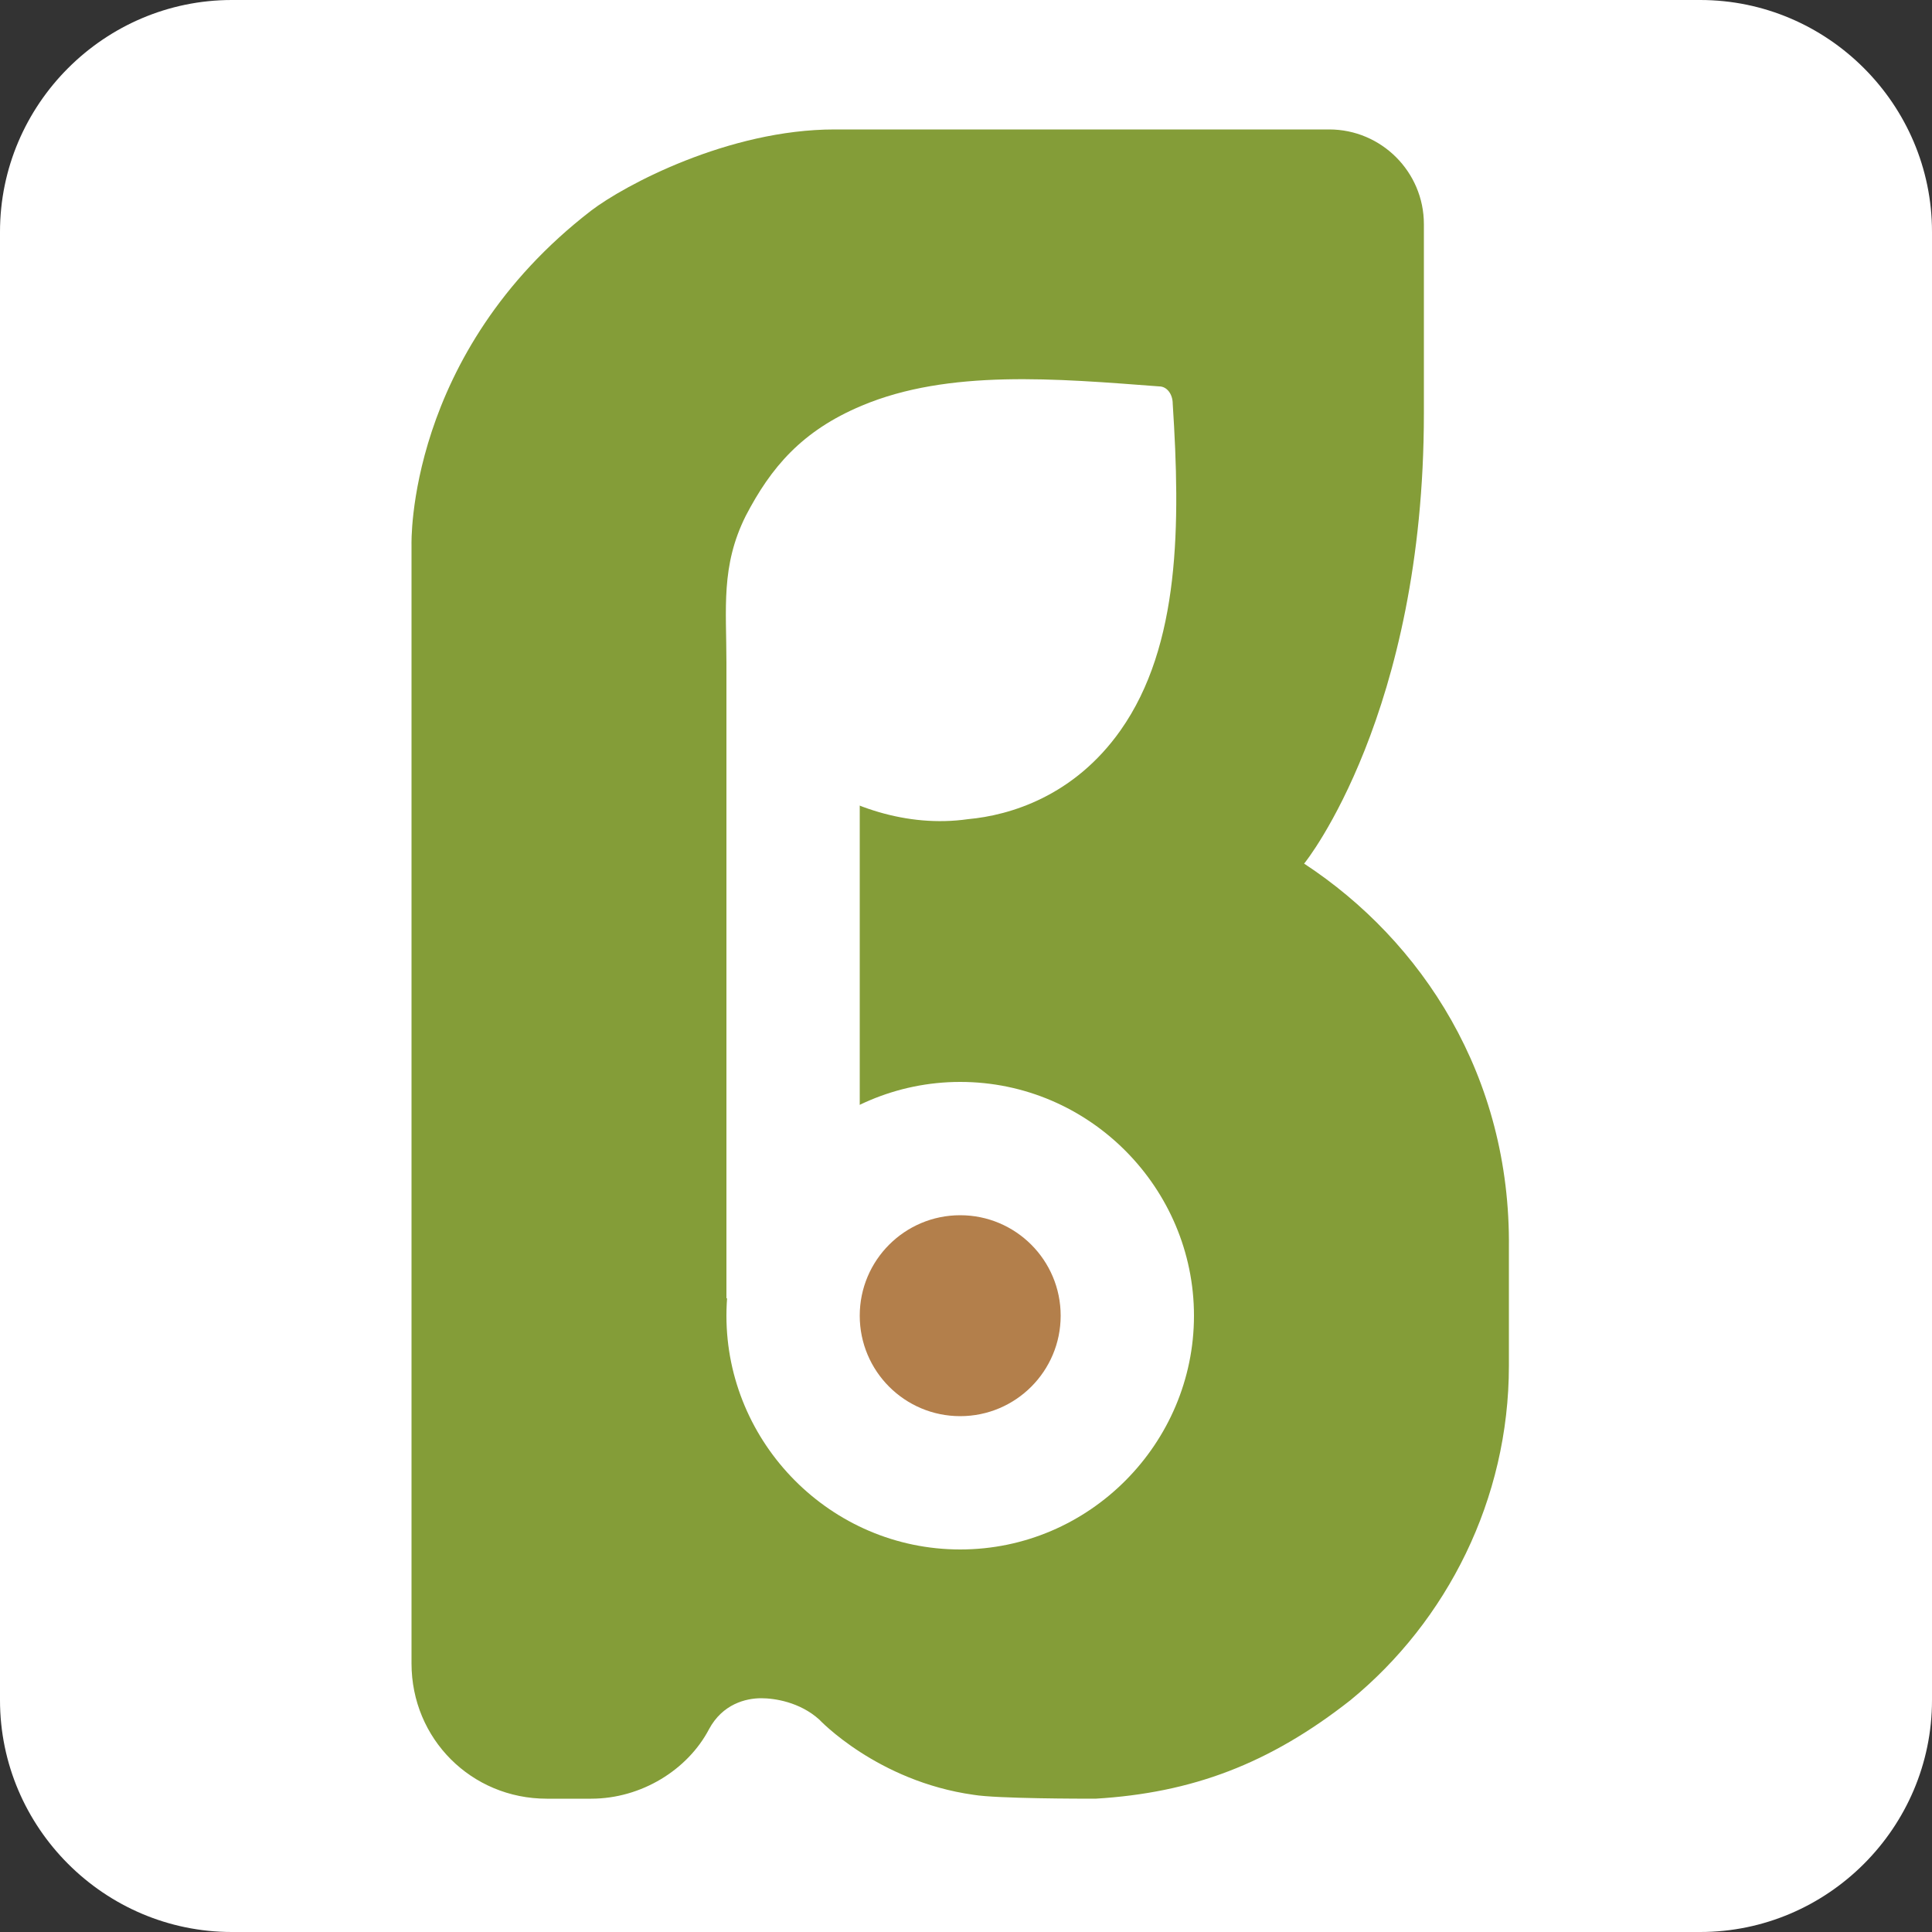
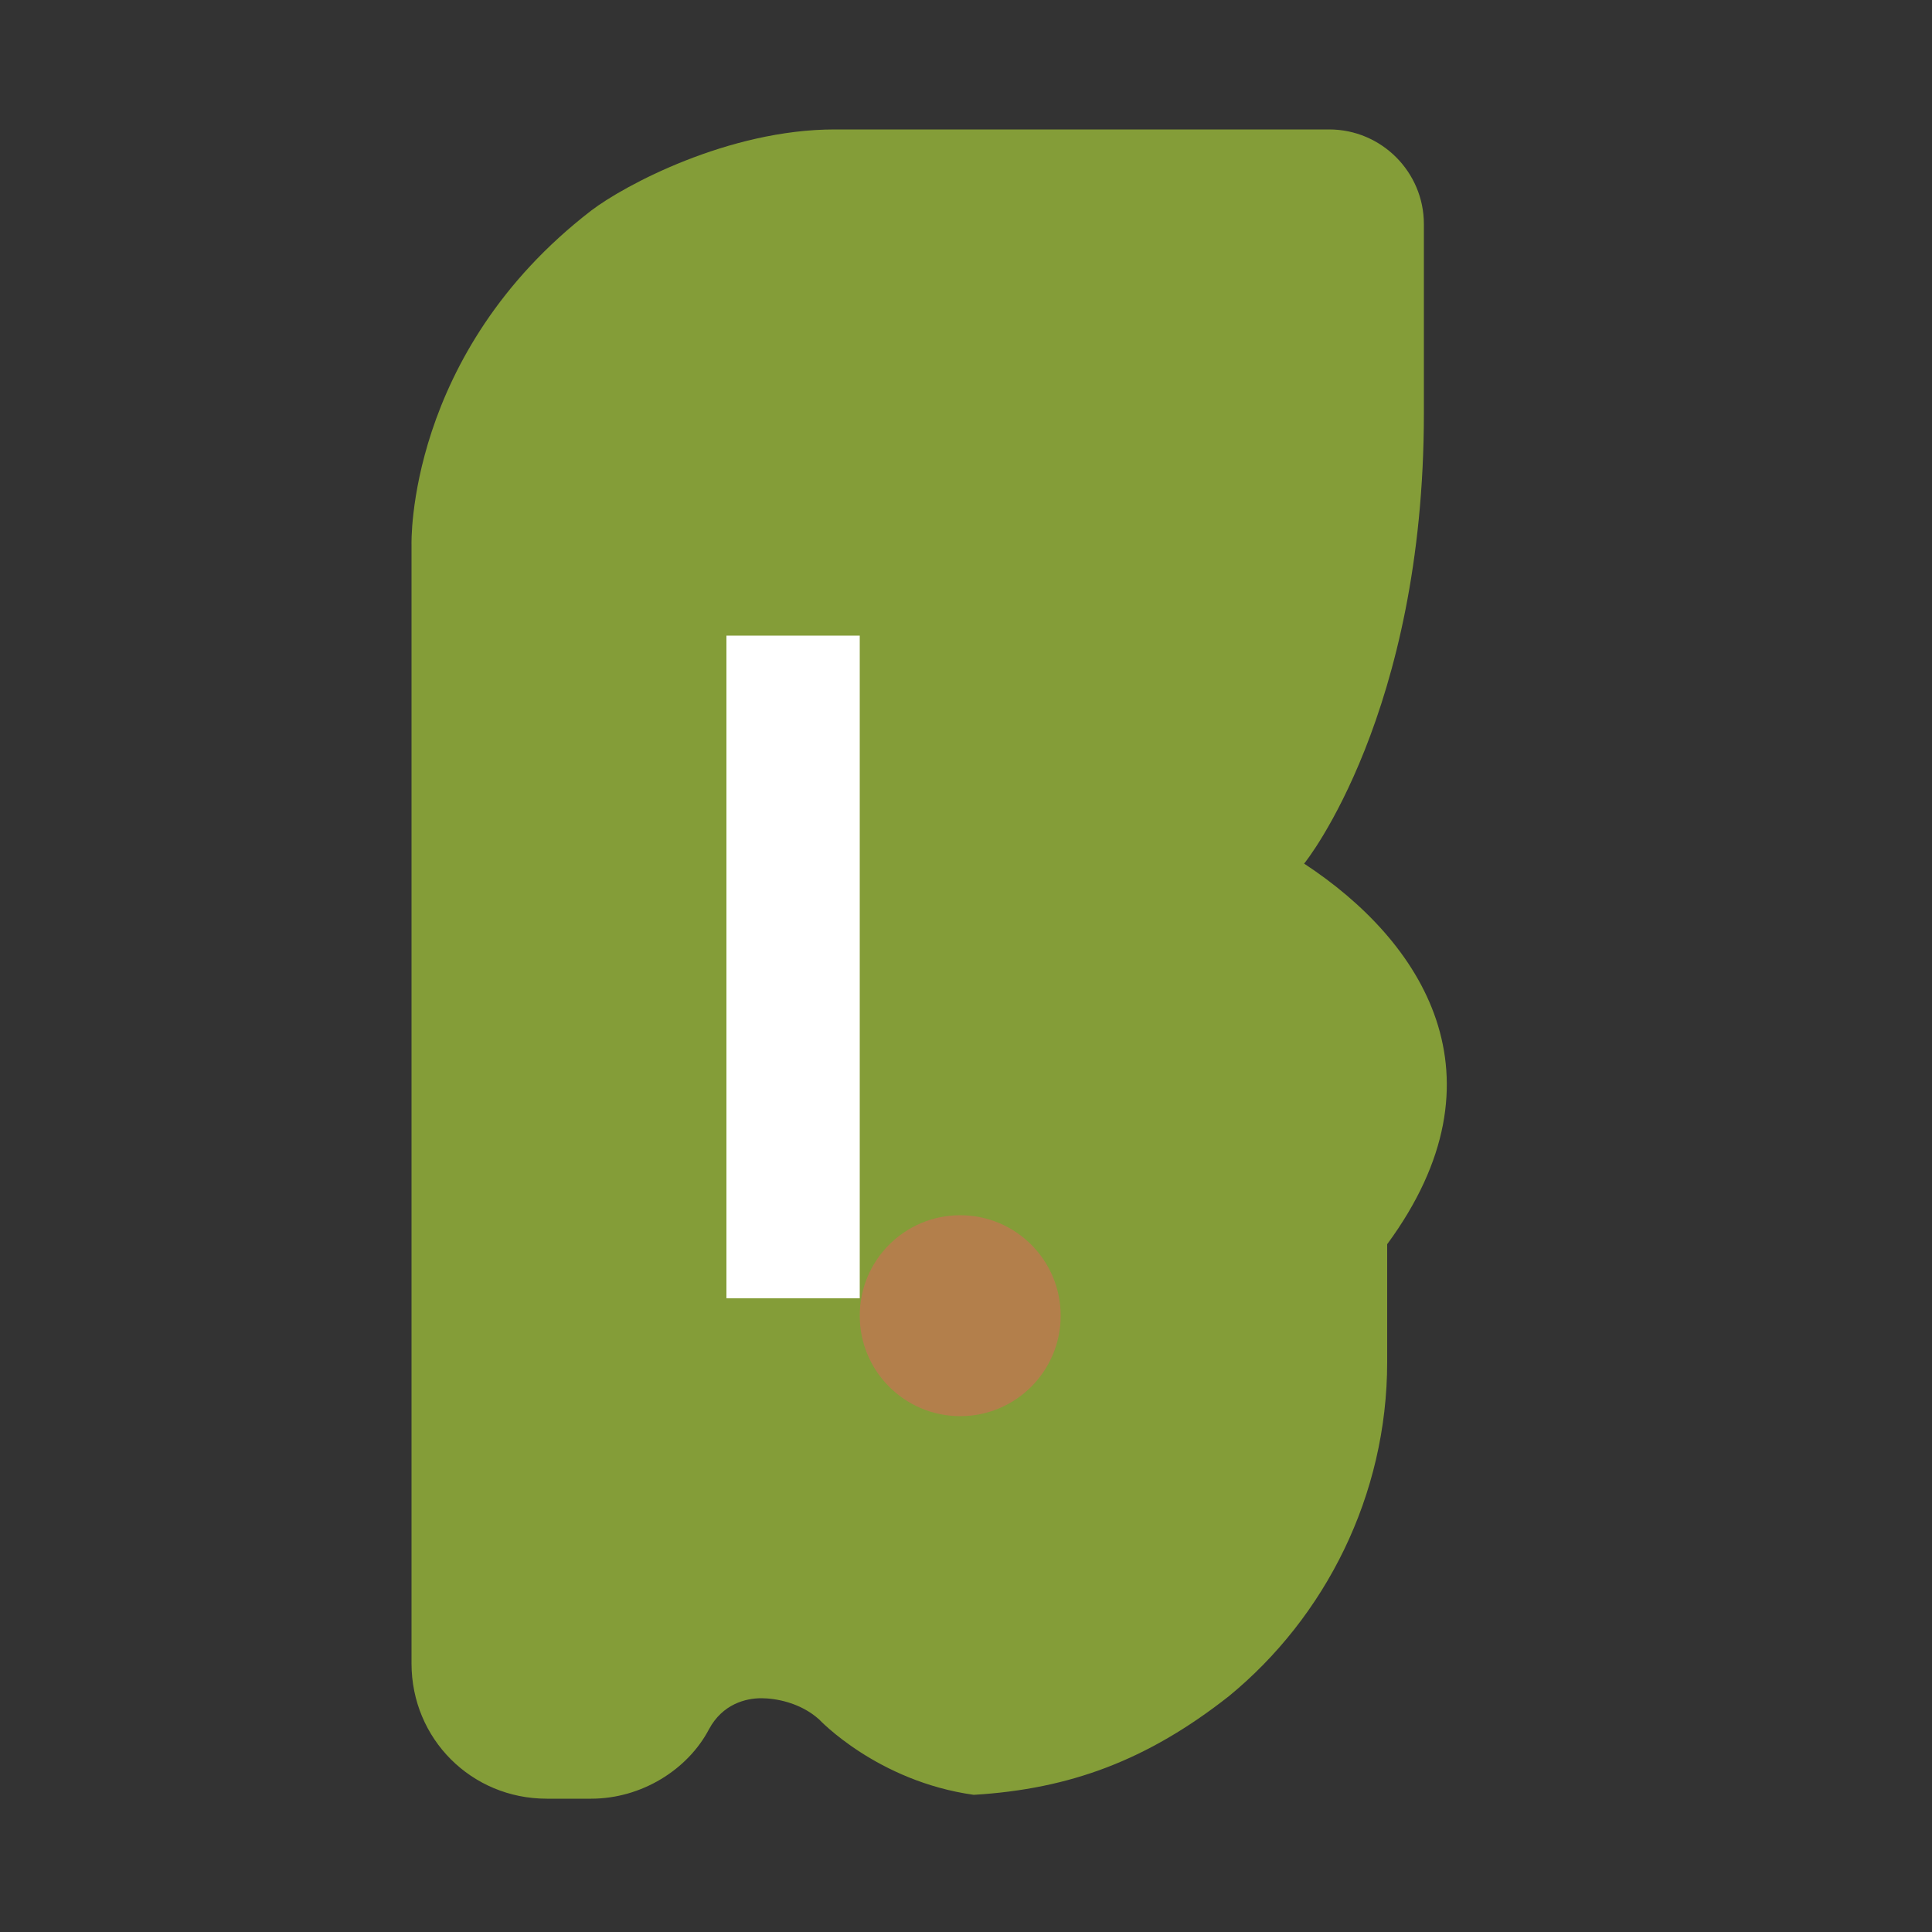
<svg xmlns="http://www.w3.org/2000/svg" version="1.1" x="0px" y="0px" viewBox="0 0 100 100" style="enable-background:new 0 0 100 100;" xml:space="preserve">
  <rect x="0" y="0" width="100" height="100" fill="#333333" stroke="none" />
  <style type="text/css">
	.st0{fill:#FFFFFF;}
	.st1{fill:#849D38;}
	.st2{display:none;}
	.st3{display:inline;fill:#FFFFFF;}
	.st4{display:inline;fill:#849D39;}
	.st5{display:inline;}
	.st6{fill:#B37F4B;}
	.st7{opacity:0.3;fill:#C2000B;}
	.st8{opacity:0.3;fill:#FF8000;}
	.st9{opacity:0.3;fill:#F2F91C;}
	.st10{opacity:0.3;fill:#80C41C;}
	.st11{fill:none;stroke:#C2000B;stroke-width:0.249;stroke-miterlimit:10;}
	.st12{fill:none;stroke:#FF8000;stroke-width:0.249;stroke-miterlimit:10;stroke-dasharray:1,1,1;}
	.st13{fill:none;stroke:#F2F91C;stroke-width:0.249;stroke-miterlimit:10;stroke-dasharray:1,1,1;}
	.st14{fill:none;stroke:#80C41C;stroke-width:0.249;stroke-miterlimit:10;stroke-dasharray:1,1,1;}
</style>
  <g id="fondo">
-     <path class="st0" d="M88,100H12c-6.6,0-12-5.4-12-12V12C0,5.4,5.4,0,12,0h76c6.6,0,12,5.4,12,12v76C100,94.6,94.6,100,88,100z" />
-   </g>
+     </g>
  <g id="MASK_CIRCLE" class="st2">
-     <circle class="st3" cx="50" cy="50" r="49.5" />
-   </g>
+     </g>
  <g id="MASK_CORNER_ROUND" class="st2">
</g>
  <g id="MASK_RECT" class="st2">
</g>
  <g id="logo">
    <g>
-       <path class="st1" d="M67.5,44.7c0.1-0.1,6.2-7.8,6.2-23.3h0v-9.8c0-2.7-2.2-4.9-4.9-4.9h-1.3c-0.3,0-21.4,0-24.3,0    c-5.5,0-10.9,2.9-12.6,4.2c-9.6,7.4-9.3,17.3-9.3,17.3v57.9c0,3.9,3.1,7,7,7h2.3c2.6,0,5-1.5,6.1-3.6c0.7-1.3,1.9-1.6,2.7-1.6    c0.7,0,2,0.2,3,1.1c0,0,3,3.2,8,3.9c1.2,0.2,5.6,0.2,6.3,0.2c5-0.3,9-1.8,13.2-5.1c5-4.1,8.2-10.4,8.2-17.3v-6.1    C78.2,55.7,73.6,48.7,67.5,44.7z" />
+       <path class="st1" d="M67.5,44.7c0.1-0.1,6.2-7.8,6.2-23.3h0v-9.8c0-2.7-2.2-4.9-4.9-4.9h-1.3c-0.3,0-21.4,0-24.3,0    c-5.5,0-10.9,2.9-12.6,4.2c-9.6,7.4-9.3,17.3-9.3,17.3v57.9c0,3.9,3.1,7,7,7h2.3c2.6,0,5-1.5,6.1-3.6c0.7-1.3,1.9-1.6,2.7-1.6    c0.7,0,2,0.2,3,1.1c0,0,3,3.2,8,3.9c5-0.3,9-1.8,13.2-5.1c5-4.1,8.2-10.4,8.2-17.3v-6.1    C78.2,55.7,73.6,48.7,67.5,44.7z" />
      <g>
-         <path class="st0" d="M49.7,80.2L49.7,80.2c-6.7,0-12.1-5.5-12.1-12.1v0c0-6.7,5.5-12.1,12.1-12.1h0c6.7,0,12.1,5.5,12.1,12.1v0     C61.8,74.7,56.4,80.2,49.7,80.2z" />
-       </g>
+         </g>
      <rect x="37.6" y="32.9" class="st0" width="6.9" height="34.3" />
      <circle class="st6" cx="49.7" cy="68.1" r="5.2" />
-       <path class="st0" d="M58,37.8c3.1-4.4,3.1-10.7,2.7-16.9c0-0.5-0.3-0.9-0.7-0.9c-5.3-0.4-10.9-0.9-15.4,1c-3.1,1.3-4.7,3.2-6,5.7    c-1.3,2.6-1,4.8-1,7.6c0,3.7,6.2,9,12.5,8.1C52.3,42.2,55.6,41.2,58,37.8z" />
    </g>
  </g>
  <g id="GRID_FONDO" class="st2">
    <g class="st5">
      <path class="st7" d="M90,0H10H0v10v80v10h10h80h10V90V10V0H90z M90,90H10V10h80V90z" />
      <path class="st8" d="M10,10v6v68v6h80v-6V16v-6H10z M84,84H16V16h68V84z" />
      <path class="st9" d="M16,16v6v56v6h68v-6V22v-6H16z M78,78H22V22h56V78z" />
      <path class="st10" d="M72,22H28h-6v6v44v6h6h44h6v-6V28v-6H72z M72,72H28V28h44V72z" />
    </g>
  </g>
  <g id="GRID_LINEAS" class="st2">
    <g class="st5">
-       <rect x="10" y="10" class="st11" width="80" height="80" />
      <rect x="16" y="16" class="st12" width="68" height="68" />
      <rect x="22" y="22" class="st13" width="56" height="56" />
      <rect x="28" y="28" class="st14" width="44" height="44" />
    </g>
  </g>
  <g id="AYUDA">
</g>
</svg>